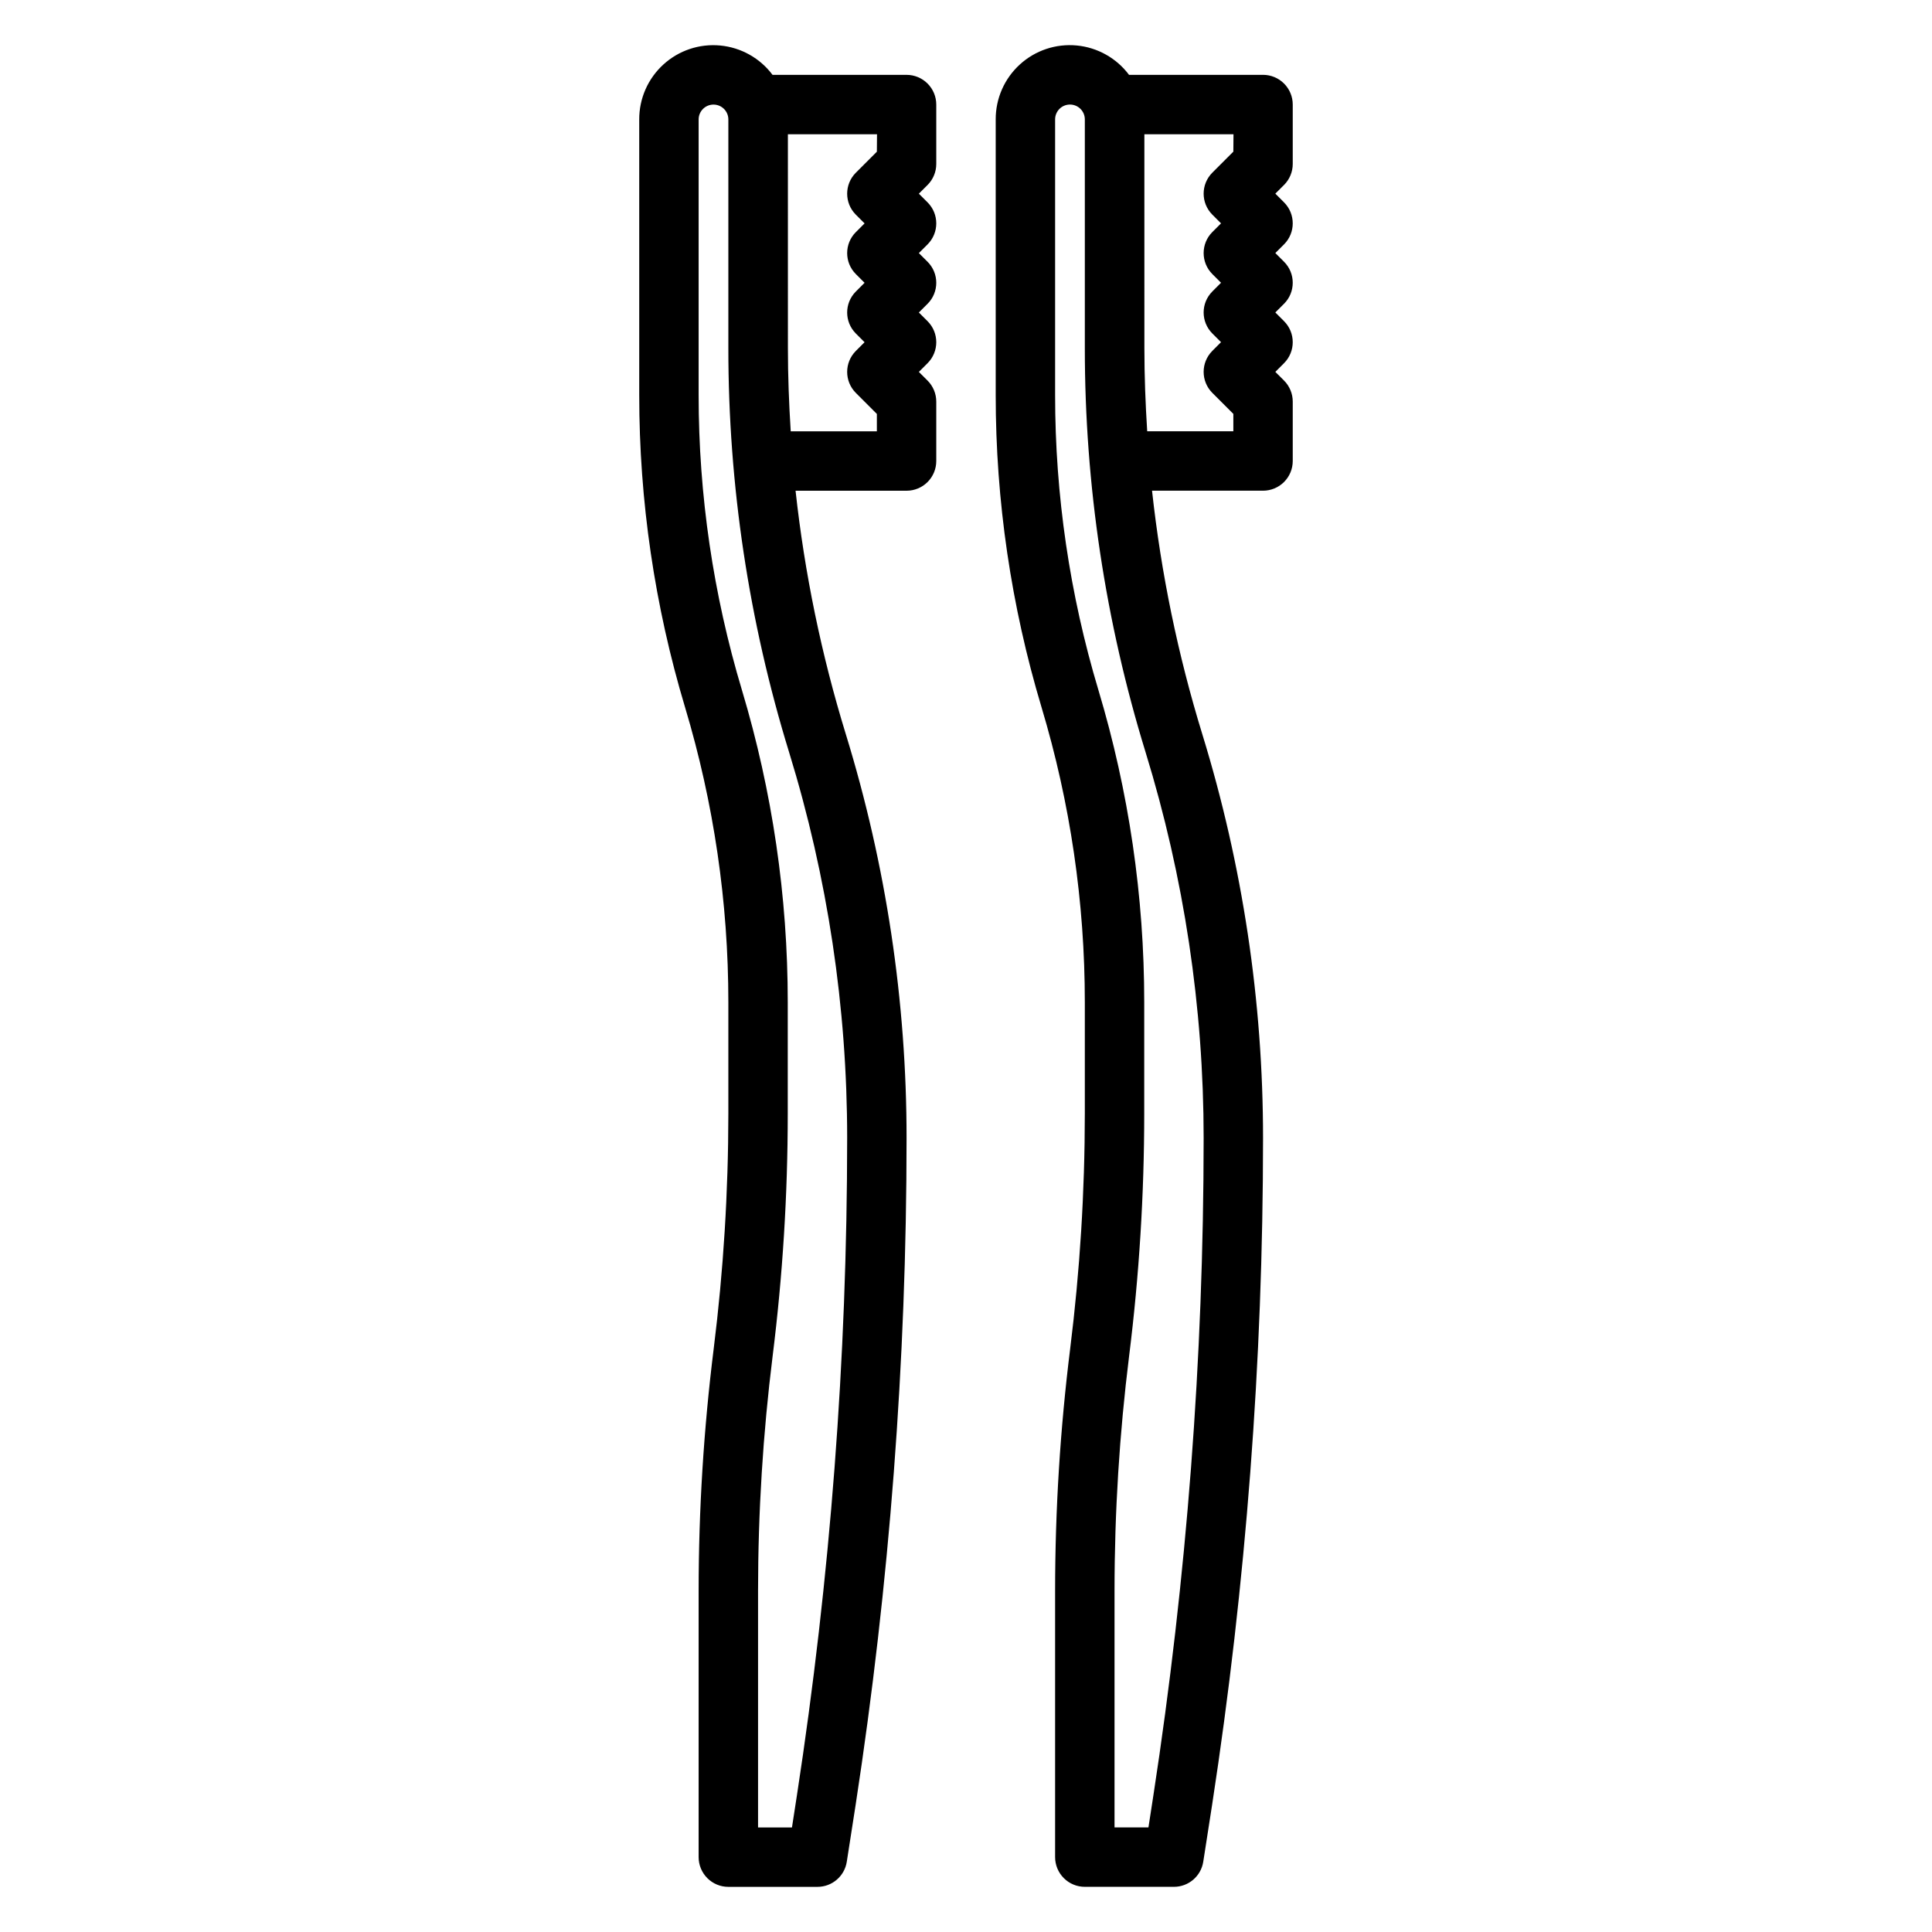
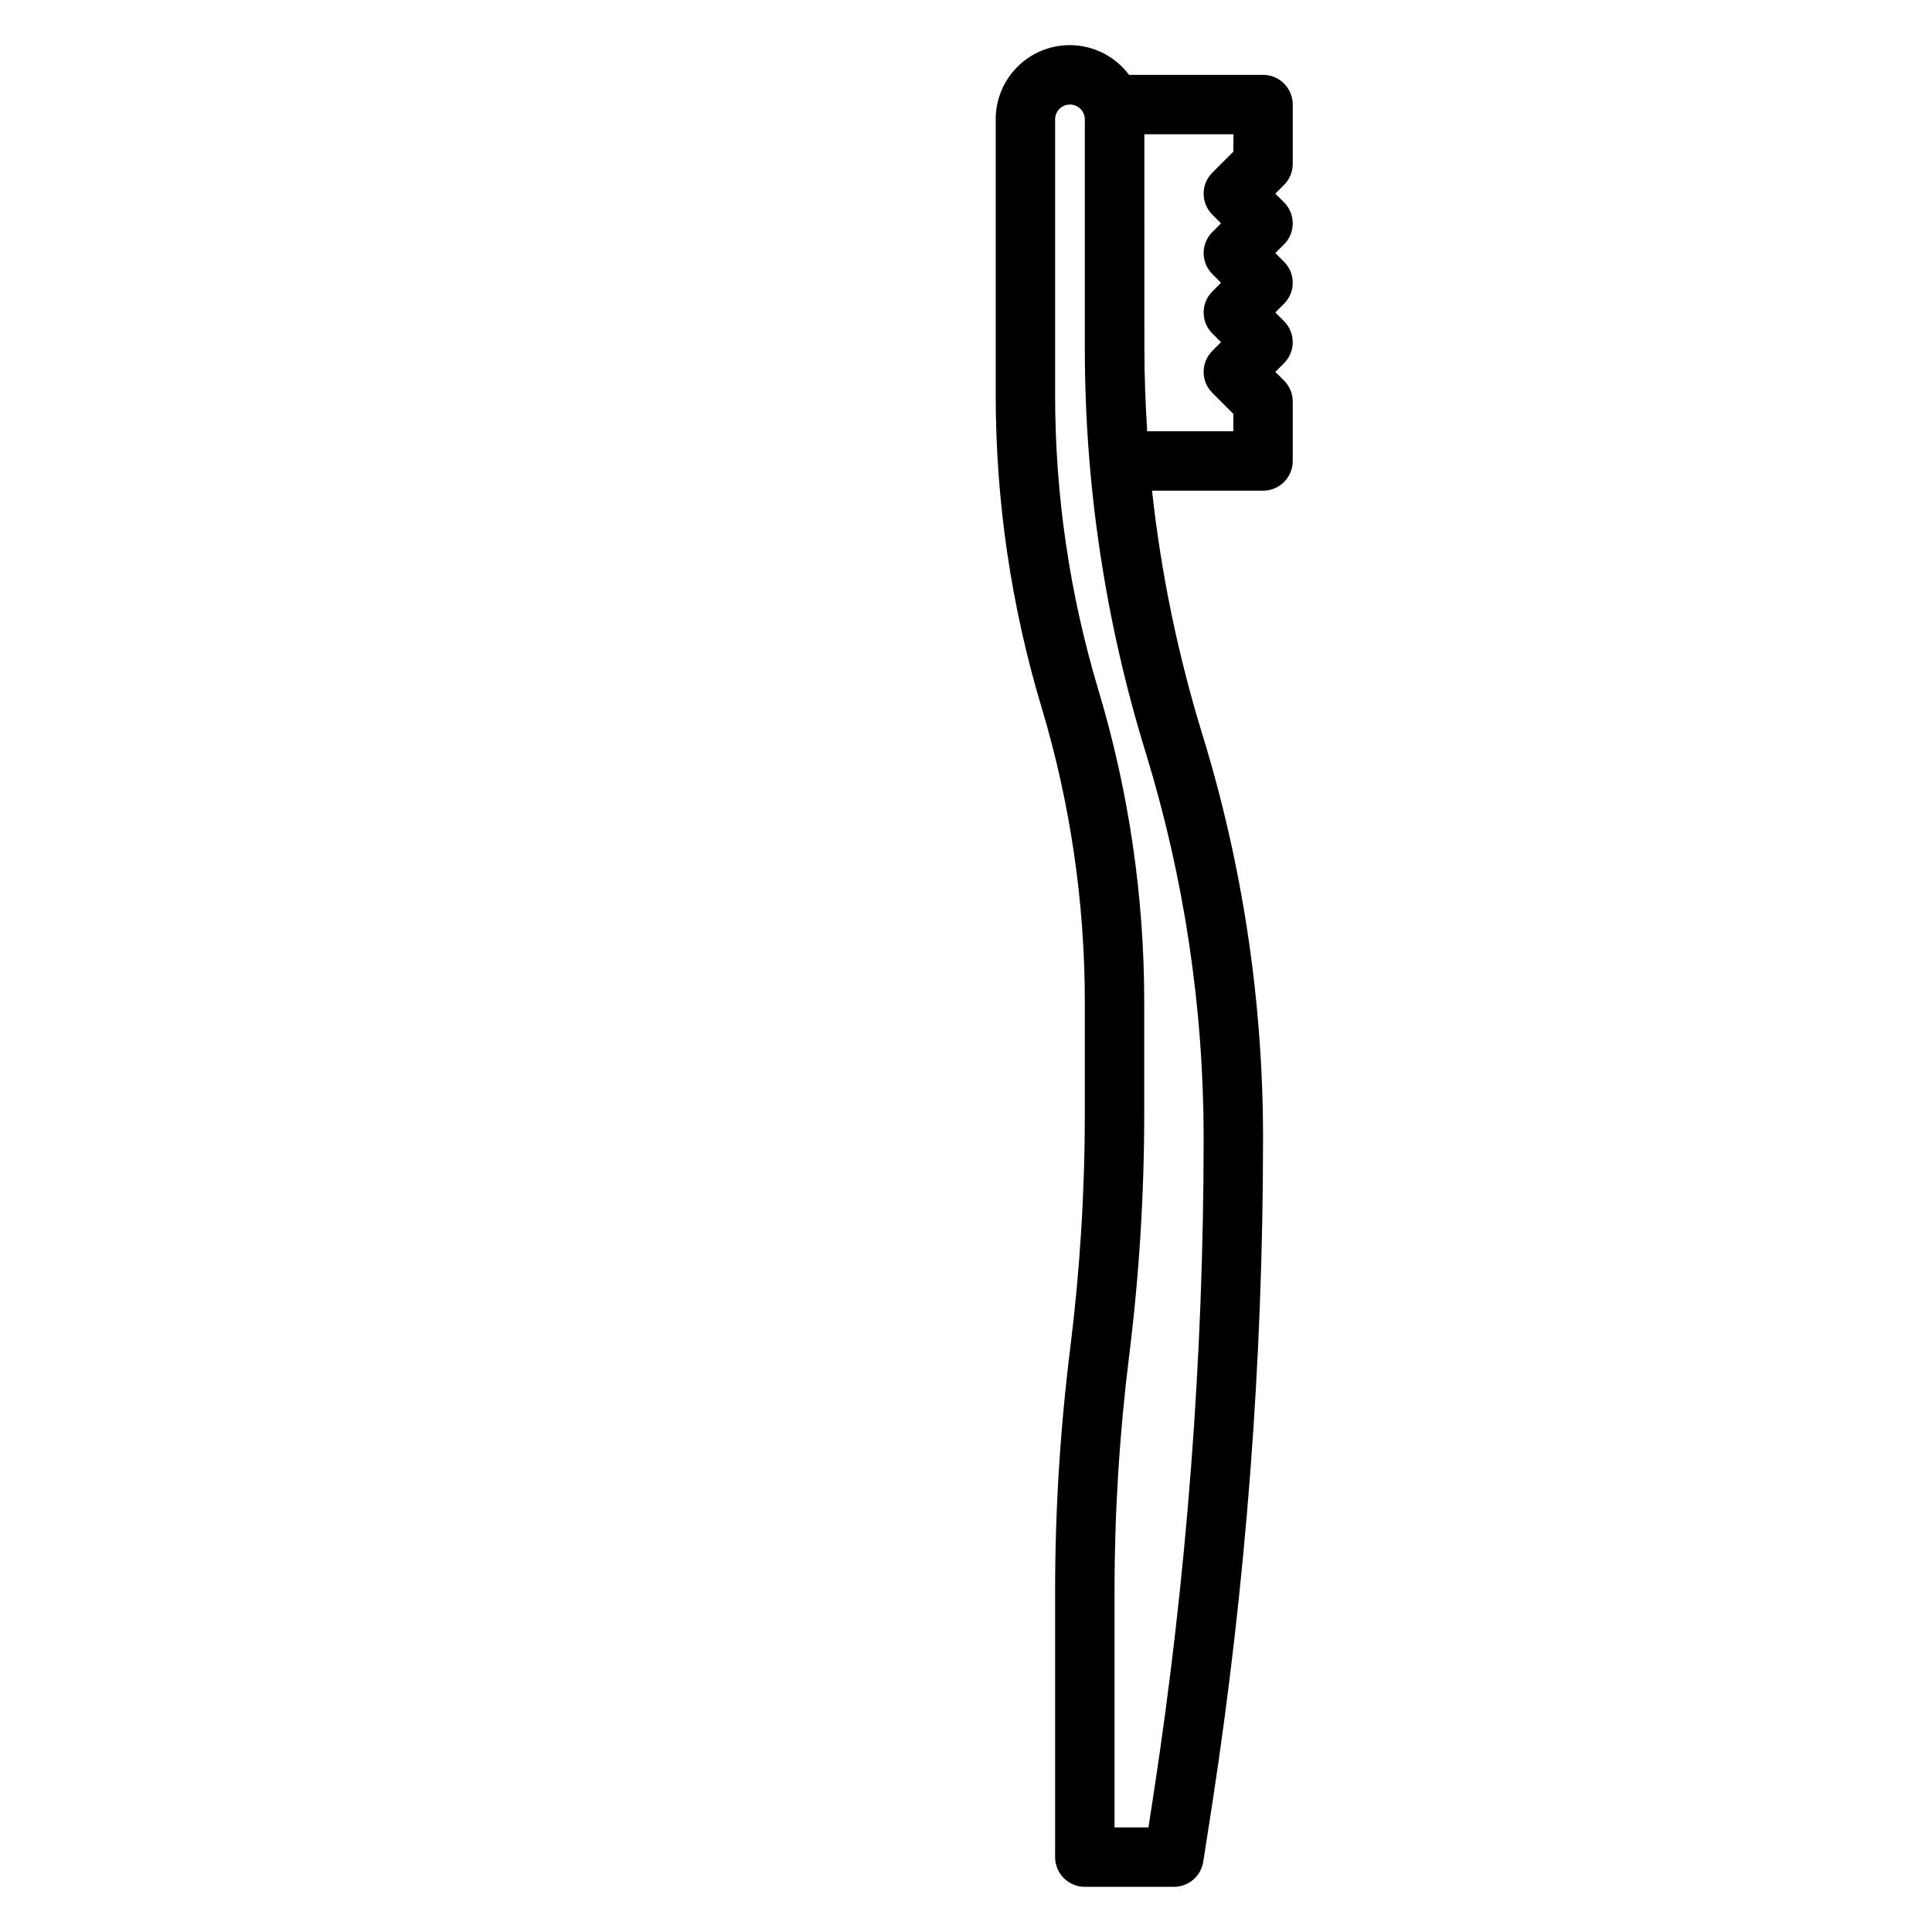
<svg xmlns="http://www.w3.org/2000/svg" fill="#000000" width="800px" height="800px" version="1.1" viewBox="144 144 512 512">
  <g>
-     <path d="m384.25 163.84h-35.52c-3.312-4.434-8.348-7.258-13.859-7.781-5.512-0.523-10.984 1.305-15.074 5.039-4.09 3.731-6.414 9.016-6.394 14.551v73.055c-0.004 28.012 4.086 55.879 12.137 82.711 7.617 25.363 11.484 51.707 11.48 78.191v29.512c-0.008 20.809-1.301 41.598-3.875 62.246-2.656 21.293-3.992 42.734-4 64.195v70.605c0 2.086 0.832 4.09 2.309 5.566 1.477 1.477 3.477 2.305 5.566 2.305h23.617-0.004c3.887 0 7.188-2.836 7.777-6.676l2.363-15.191c8.965-58.41 13.469-117.41 13.477-176.51 0.008-36.289-5.414-72.375-16.09-107.06-6.473-21.047-10.934-42.66-13.328-64.551h29.418c2.09 0 4.09-0.832 5.566-2.305 1.477-1.477 2.305-3.481 2.305-5.566v-15.746c0-2.086-0.828-4.09-2.305-5.566l-2.309-2.305 2.309-2.309c3.074-3.074 3.074-8.055 0-11.129l-2.309-2.309 2.305-2.305h0.004c3.074-3.074 3.074-8.059 0-11.133l-2.309-2.305 2.309-2.309c3.074-3.074 3.074-8.055 0-11.129l-2.309-2.309 2.305-2.305h0.004c1.477-1.477 2.305-3.477 2.305-5.566v-15.742c0-2.09-0.828-4.09-2.305-5.566-1.477-1.477-3.477-2.309-5.566-2.309zm-15.742 281.82c-0.016 58.285-4.465 116.49-13.312 174.1l-1.316 8.535h-8.988v-62.734c0.008-20.809 1.301-41.594 3.871-62.242 2.66-21.297 3.996-42.738 4-64.199v-29.512c0.004-28.016-4.086-55.879-12.137-82.711-7.617-25.363-11.484-51.707-11.48-78.191v-73.055c0-2.172 1.766-3.934 3.938-3.934 2.176 0 3.938 1.762 3.938 3.934v60.617c-0.008 36.289 5.414 72.375 16.09 107.06 10.207 33.152 15.398 67.648 15.398 102.34zm7.871-261.46-5.566 5.566c-3.074 3.074-3.074 8.055 0 11.129l2.309 2.309-2.305 2.305h-0.004c-3.074 3.074-3.074 8.059 0 11.133l2.309 2.305-2.309 2.309c-3.074 3.074-3.074 8.055 0 11.129l2.305 2.305-2.305 2.305v0.004c-3.074 3.074-3.074 8.059 0 11.133l5.566 5.566v4.609h-22.828c-0.465-7.328-0.746-14.68-0.746-22.043l-0.004-56.676h23.617z" />
    <path d="m486.59 187.45v-15.742c0-2.09-0.828-4.09-2.305-5.566-1.477-1.477-3.481-2.309-5.566-2.309h-35.52c-3.312-4.434-8.348-7.258-13.859-7.781-5.512-0.523-10.984 1.305-15.074 5.039-4.09 3.731-6.414 9.016-6.394 14.551v73.055c-0.004 28.012 4.086 55.879 12.137 82.711 7.617 25.363 11.484 51.707 11.48 78.191v29.512c-0.008 20.809-1.301 41.598-3.875 62.246-2.656 21.293-3.992 42.734-4 64.195v70.605c0 2.086 0.832 4.09 2.309 5.566 1.477 1.477 3.477 2.305 5.566 2.305h23.617-0.004c3.887 0 7.188-2.836 7.777-6.676l2.363-15.191c8.965-58.41 13.469-117.41 13.477-176.51 0.008-36.289-5.414-72.375-16.09-107.06-6.473-21.047-10.934-42.66-13.328-64.551h29.418c2.086 0 4.09-0.832 5.566-2.305 1.477-1.477 2.305-3.481 2.305-5.566v-15.746c0-2.086-0.828-4.09-2.305-5.566l-2.309-2.305 2.309-2.309c3.07-3.074 3.07-8.055 0-11.129l-2.309-2.309 2.305-2.305h0.004c3.07-3.074 3.07-8.059 0-11.133l-2.309-2.305 2.309-2.309c3.07-3.074 3.07-8.055 0-11.129l-2.309-2.309 2.305-2.305h0.004c1.477-1.477 2.305-3.477 2.305-5.566zm-23.613 258.2c-0.016 58.285-4.465 116.49-13.312 174.1l-1.316 8.535h-8.988v-62.734c0.004-20.809 1.301-41.594 3.871-62.242 2.66-21.297 3.996-42.738 4-64.199v-29.512c0.004-28.016-4.086-55.879-12.137-82.711-7.617-25.363-11.484-51.707-11.48-78.191v-73.055c0-2.172 1.762-3.934 3.938-3.934 2.172 0 3.938 1.762 3.938 3.934v60.617c-0.008 36.289 5.414 72.375 16.09 107.06 10.207 33.152 15.395 67.648 15.398 102.34zm7.871-261.46-5.566 5.566c-3.074 3.074-3.074 8.055 0 11.129l2.305 2.309-2.305 2.305c-3.074 3.074-3.074 8.059 0 11.133l2.305 2.305-2.305 2.305v0.004c-3.074 3.074-3.074 8.055 0 11.129l2.305 2.305-2.305 2.305v0.004c-3.074 3.074-3.074 8.059 0 11.133l5.566 5.566v4.609h-22.828c-0.465-7.328-0.746-14.68-0.746-22.043l-0.004-56.676h23.617z" />
  </g>
</svg>